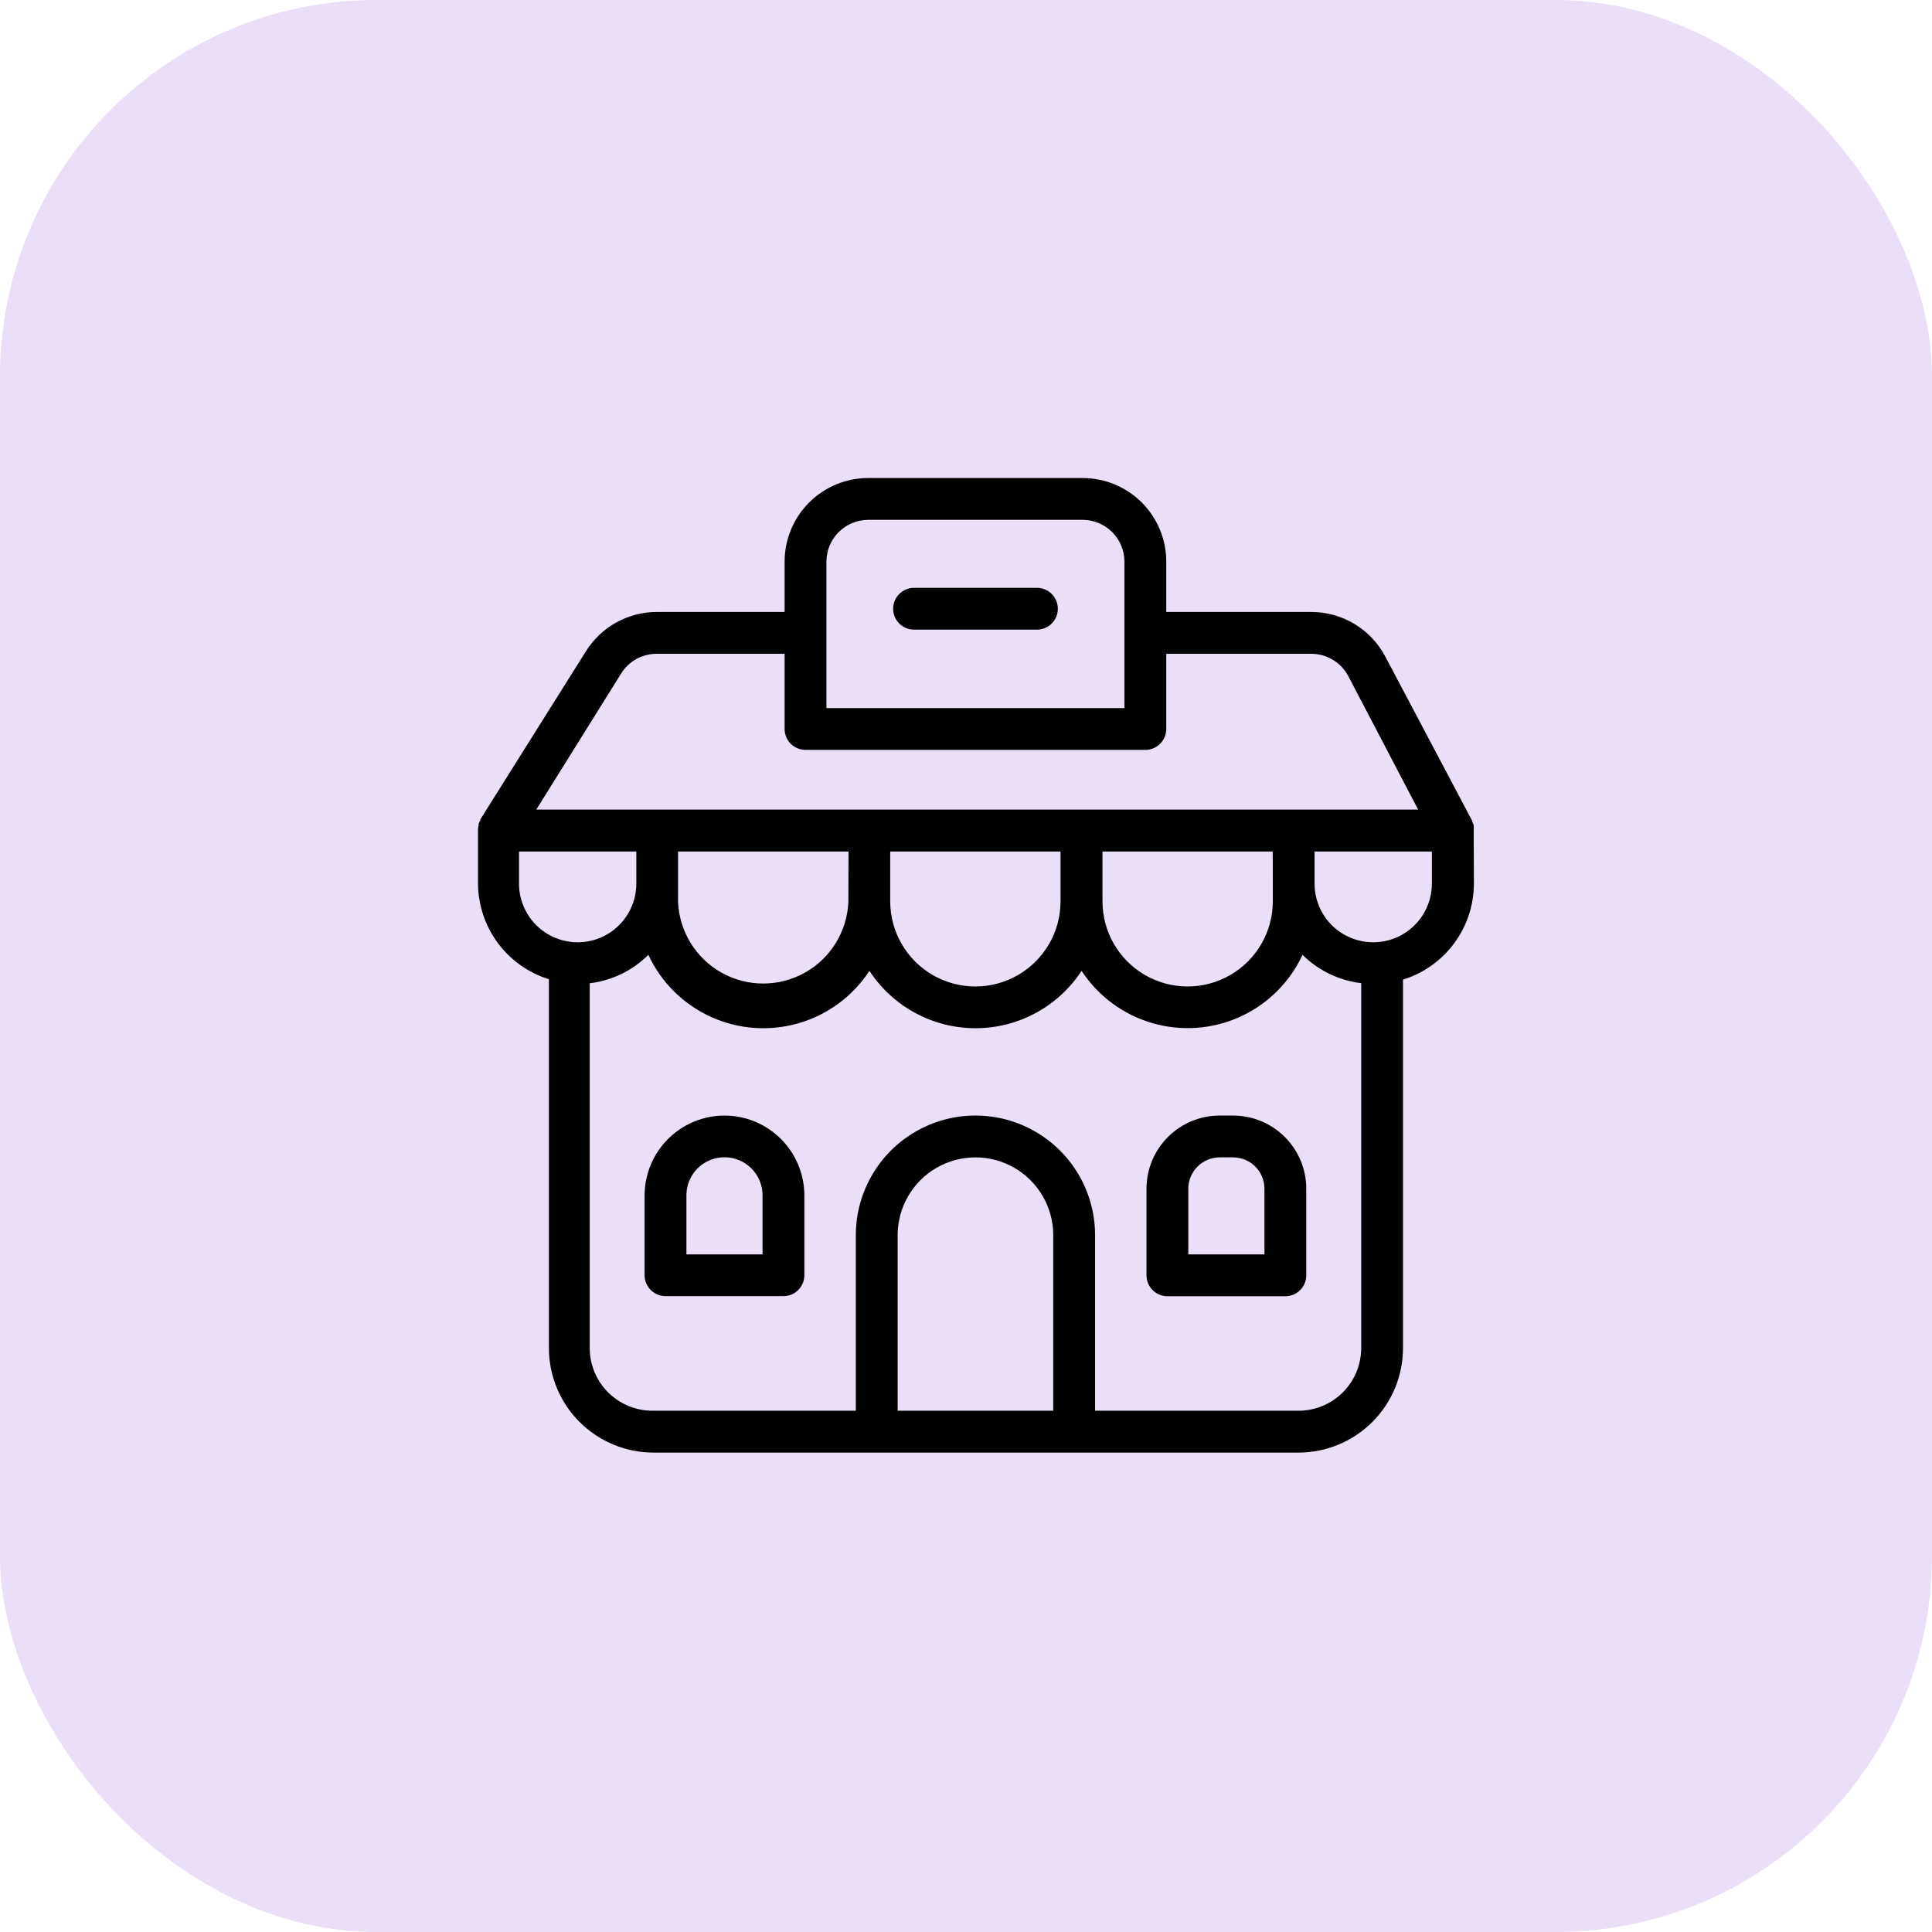
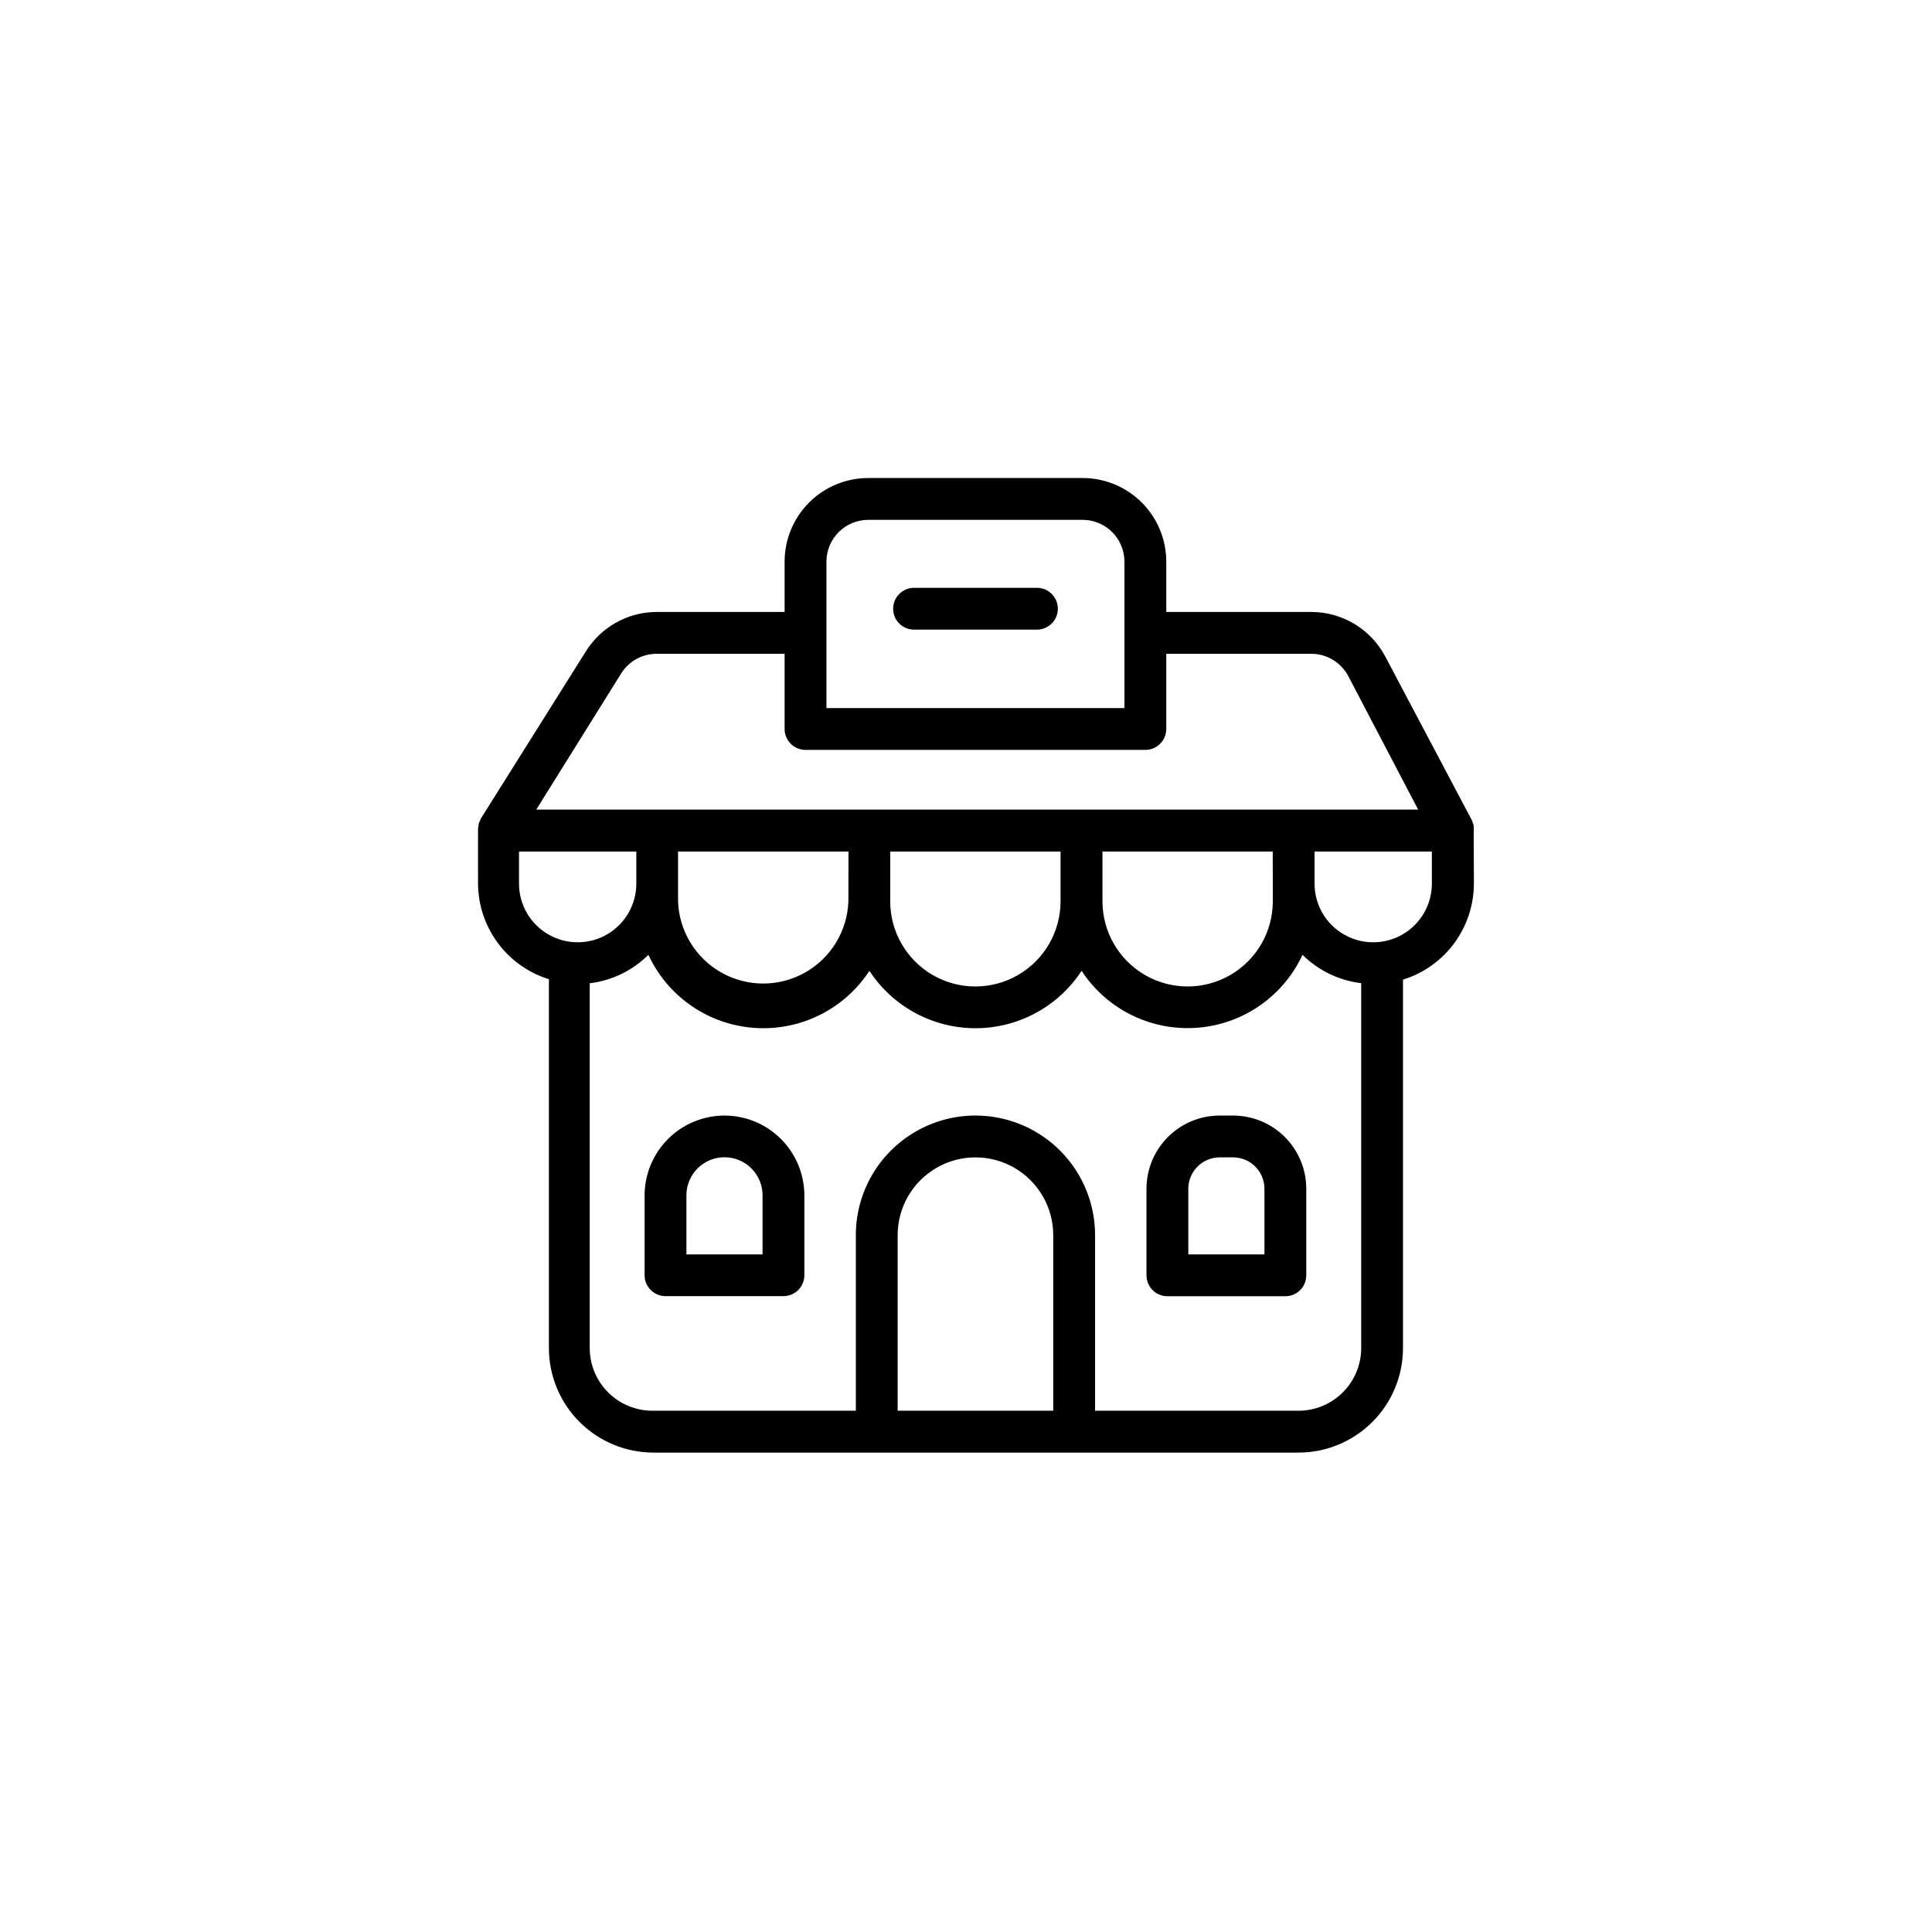
<svg xmlns="http://www.w3.org/2000/svg" width="97px" height="97px" viewBox="0 0 97 97" version="1.1">
  <title>609B85EA-9A0B-4FC3-B8B0-9CB3FE5B9A14</title>
  <g id="Page-1" stroke="none" stroke-width="1" fill="none" fill-rule="evenodd">
    <g id="E-commerce-Block-Brew" transform="translate(-100, -6452)">
      <g id="Group-22" transform="translate(100, 5947)">
        <g id="Group-21" transform="translate(0, 226)">
          <g id="Group-17" transform="translate(0, 278)">
            <g id="Group-15" transform="translate(0, 1)">
-               <rect id="Rectangle-Copy" fill="#EBDFF7" x="0" y="0" width="97" height="97" rx="18.9" />
              <g id="noun-small-business-1208703" transform="translate(24, 24)" fill="#000000" fill-rule="nonzero">
                <path d="M49.99,17.703 C49.998,17.628 49.998,17.552 49.99,17.477 L49.99,17.44 C49.972,17.373 49.947,17.308 49.916,17.246 L49.916,17.215 L45.559,8.978 C45.203,8.298 44.668,7.729 44.012,7.332 C43.356,6.935 42.603,6.725 41.837,6.725 L34.555,6.725 L34.555,4.2 C34.555,3.086 34.113,2.018 33.325,1.23 C32.537,0.443 31.469,0 30.355,0 L19.593,0 C18.479,0 17.41,0.443 16.623,1.23 C15.835,2.018 15.393,3.086 15.393,4.2 L15.393,6.725 L8.967,6.725 C7.516,6.729 6.171,7.482 5.407,8.715 L0.115,17.141 L0.115,17.178 C0.082,17.236 0.053,17.298 0.031,17.361 L0.031,17.43 C0.015,17.495 0.004,17.562 0,17.63 L0,17.682 L0,17.682 L0,20.343 C0.002,21.421 0.349,22.47 0.989,23.337 C1.629,24.204 2.53,24.844 3.559,25.163 L3.559,25.253 L3.559,43.68 C3.559,45.072 4.112,46.407 5.097,47.392 C6.082,48.376 7.417,48.93 8.809,48.93 L41.191,48.93 C42.583,48.93 43.918,48.376 44.903,47.392 C45.888,46.407 46.44,45.072 46.44,43.68 L46.44,25.273 L46.44,25.184 C47.47,24.865 48.371,24.225 49.011,23.358 C49.651,22.491 49.998,21.442 50,20.364 L49.99,17.703 Z M17.493,4.2 C17.493,3.643 17.714,3.109 18.108,2.715 C18.502,2.322 19.036,2.1 19.593,2.1 L30.355,2.1 L30.355,2.1 C30.912,2.1 31.446,2.322 31.84,2.715 C32.234,3.109 32.455,3.643 32.455,4.2 L32.455,11.55 L17.493,11.55 L17.493,4.2 Z M7.187,9.812 C7.57,9.198 8.243,8.826 8.967,8.825 L15.393,8.825 L15.393,12.6 C15.393,12.879 15.503,13.145 15.7,13.342 C15.897,13.54 16.164,13.65 16.442,13.65 L33.505,13.65 C33.783,13.65 34.05,13.54 34.247,13.342 C34.444,13.145 34.555,12.879 34.555,12.6 L34.555,8.825 L41.836,8.825 C42.219,8.825 42.595,8.93 42.922,9.128 C43.25,9.326 43.517,9.61 43.695,9.949 L47.201,16.648 L2.924,16.648 L7.187,9.812 Z M39.904,20.365 L39.904,21.252 C39.904,22.78 39.089,24.191 37.766,24.955 C36.443,25.719 34.813,25.719 33.49,24.955 C32.167,24.191 31.352,22.78 31.352,21.252 L31.352,18.753 L39.899,18.753 L39.904,20.365 Z M29.247,21.252 C29.247,22.78 28.432,24.191 27.109,24.955 C25.786,25.719 24.156,25.719 22.833,24.955 C21.51,24.191 20.695,22.78 20.695,21.252 L20.695,18.753 L29.247,18.753 L29.247,21.252 Z M18.595,21.252 C18.543,22.744 17.717,24.101 16.415,24.832 C15.113,25.563 13.525,25.563 12.223,24.832 C10.921,24.101 10.095,22.744 10.043,21.252 L10.043,18.753 L18.6,18.753 L18.595,21.252 Z M2.058,20.365 L2.058,18.753 L7.948,18.753 L7.948,20.365 C7.948,21.417 7.387,22.389 6.476,22.915 C5.565,23.441 4.442,23.441 3.531,22.915 C2.62,22.389 2.058,21.417 2.058,20.365 L2.058,20.365 Z M21.068,46.829 L21.068,38.015 C21.068,36.619 21.813,35.33 23.021,34.632 C24.23,33.934 25.719,33.934 26.927,34.632 C28.136,35.33 28.88,36.619 28.88,38.015 L28.88,46.829 L21.068,46.829 Z M41.191,46.829 L30.98,46.829 L30.98,38.015 C30.98,35.869 29.836,33.886 27.977,32.813 C26.119,31.74 23.83,31.74 21.972,32.813 C20.114,33.886 18.969,35.869 18.969,38.015 L18.969,46.829 L8.758,46.829 C7.923,46.829 7.121,46.497 6.531,45.907 C5.94,45.316 5.608,44.515 5.608,43.679 L5.608,25.367 C6.721,25.233 7.758,24.731 8.553,23.939 C9.193,25.319 10.306,26.424 11.69,27.054 C13.074,27.683 14.638,27.796 16.099,27.372 C17.559,26.948 18.82,26.016 19.651,24.743 C20.827,26.54 22.83,27.624 24.977,27.624 C27.125,27.624 29.128,26.54 30.303,24.743 C31.136,26.014 32.395,26.945 33.855,27.368 C35.315,27.791 36.877,27.678 38.26,27.05 C39.643,26.42 40.756,25.317 41.396,23.939 C42.192,24.728 43.229,25.229 44.342,25.362 L44.342,43.679 C44.342,44.515 44.01,45.316 43.419,45.907 C42.828,46.497 42.027,46.829 41.192,46.829 L41.191,46.829 Z M47.89,20.365 C47.89,21.417 47.329,22.389 46.417,22.915 C45.506,23.441 44.384,23.441 43.472,22.915 C42.561,22.389 42,21.417 42,20.365 L42,18.753 L47.89,18.753 L47.89,20.365 Z" id="Shape" />
                <path d="M12.374,32.009 C11.311,32.01 10.293,32.432 9.541,33.183 C8.789,33.934 8.366,34.952 8.363,36.014 L8.363,40.025 C8.363,40.303 8.474,40.571 8.671,40.767 C8.867,40.964 9.135,41.075 9.413,41.075 L15.335,41.075 C15.614,41.075 15.881,40.964 16.078,40.767 C16.274,40.571 16.385,40.303 16.385,40.025 L16.385,36.014 C16.382,34.952 15.959,33.934 15.207,33.183 C14.455,32.432 13.437,32.01 12.374,32.009 L12.374,32.009 Z M14.285,38.98 L10.463,38.98 L10.463,36.014 C10.463,35.332 10.827,34.701 11.418,34.359 C12.01,34.018 12.738,34.018 13.33,34.359 C13.921,34.701 14.285,35.332 14.285,36.014 L14.285,38.98 Z" id="Shape" />
                <path d="M37.909,32.009 L37.237,32.009 C36.262,32.009 35.328,32.396 34.639,33.085 C33.949,33.774 33.562,34.709 33.562,35.684 L33.562,40.03 C33.562,40.309 33.673,40.576 33.87,40.773 C34.067,40.97 34.334,41.08 34.612,41.08 L40.534,41.08 C40.813,41.08 41.08,40.97 41.277,40.773 C41.474,40.576 41.584,40.309 41.584,40.03 L41.584,35.684 C41.584,34.709 41.197,33.774 40.508,33.085 C39.819,32.396 38.884,32.009 37.909,32.009 L37.909,32.009 Z M39.484,38.98 L35.662,38.98 L35.662,35.684 C35.662,35.266 35.828,34.865 36.124,34.57 C36.419,34.274 36.819,34.108 37.237,34.108 L37.909,34.108 C38.327,34.108 38.727,34.274 39.023,34.57 C39.318,34.865 39.484,35.266 39.484,35.684 L39.484,38.98 Z" id="Shape" />
                <path d="M28.061,5.513 L21.892,5.513 C21.312,5.513 20.842,5.983 20.842,6.563 C20.842,7.143 21.312,7.612 21.892,7.612 L28.061,7.612 C28.641,7.612 29.111,7.143 29.111,6.563 C29.111,5.983 28.641,5.513 28.061,5.513 Z" id="Path" />
              </g>
            </g>
          </g>
        </g>
      </g>
    </g>
  </g>
</svg>